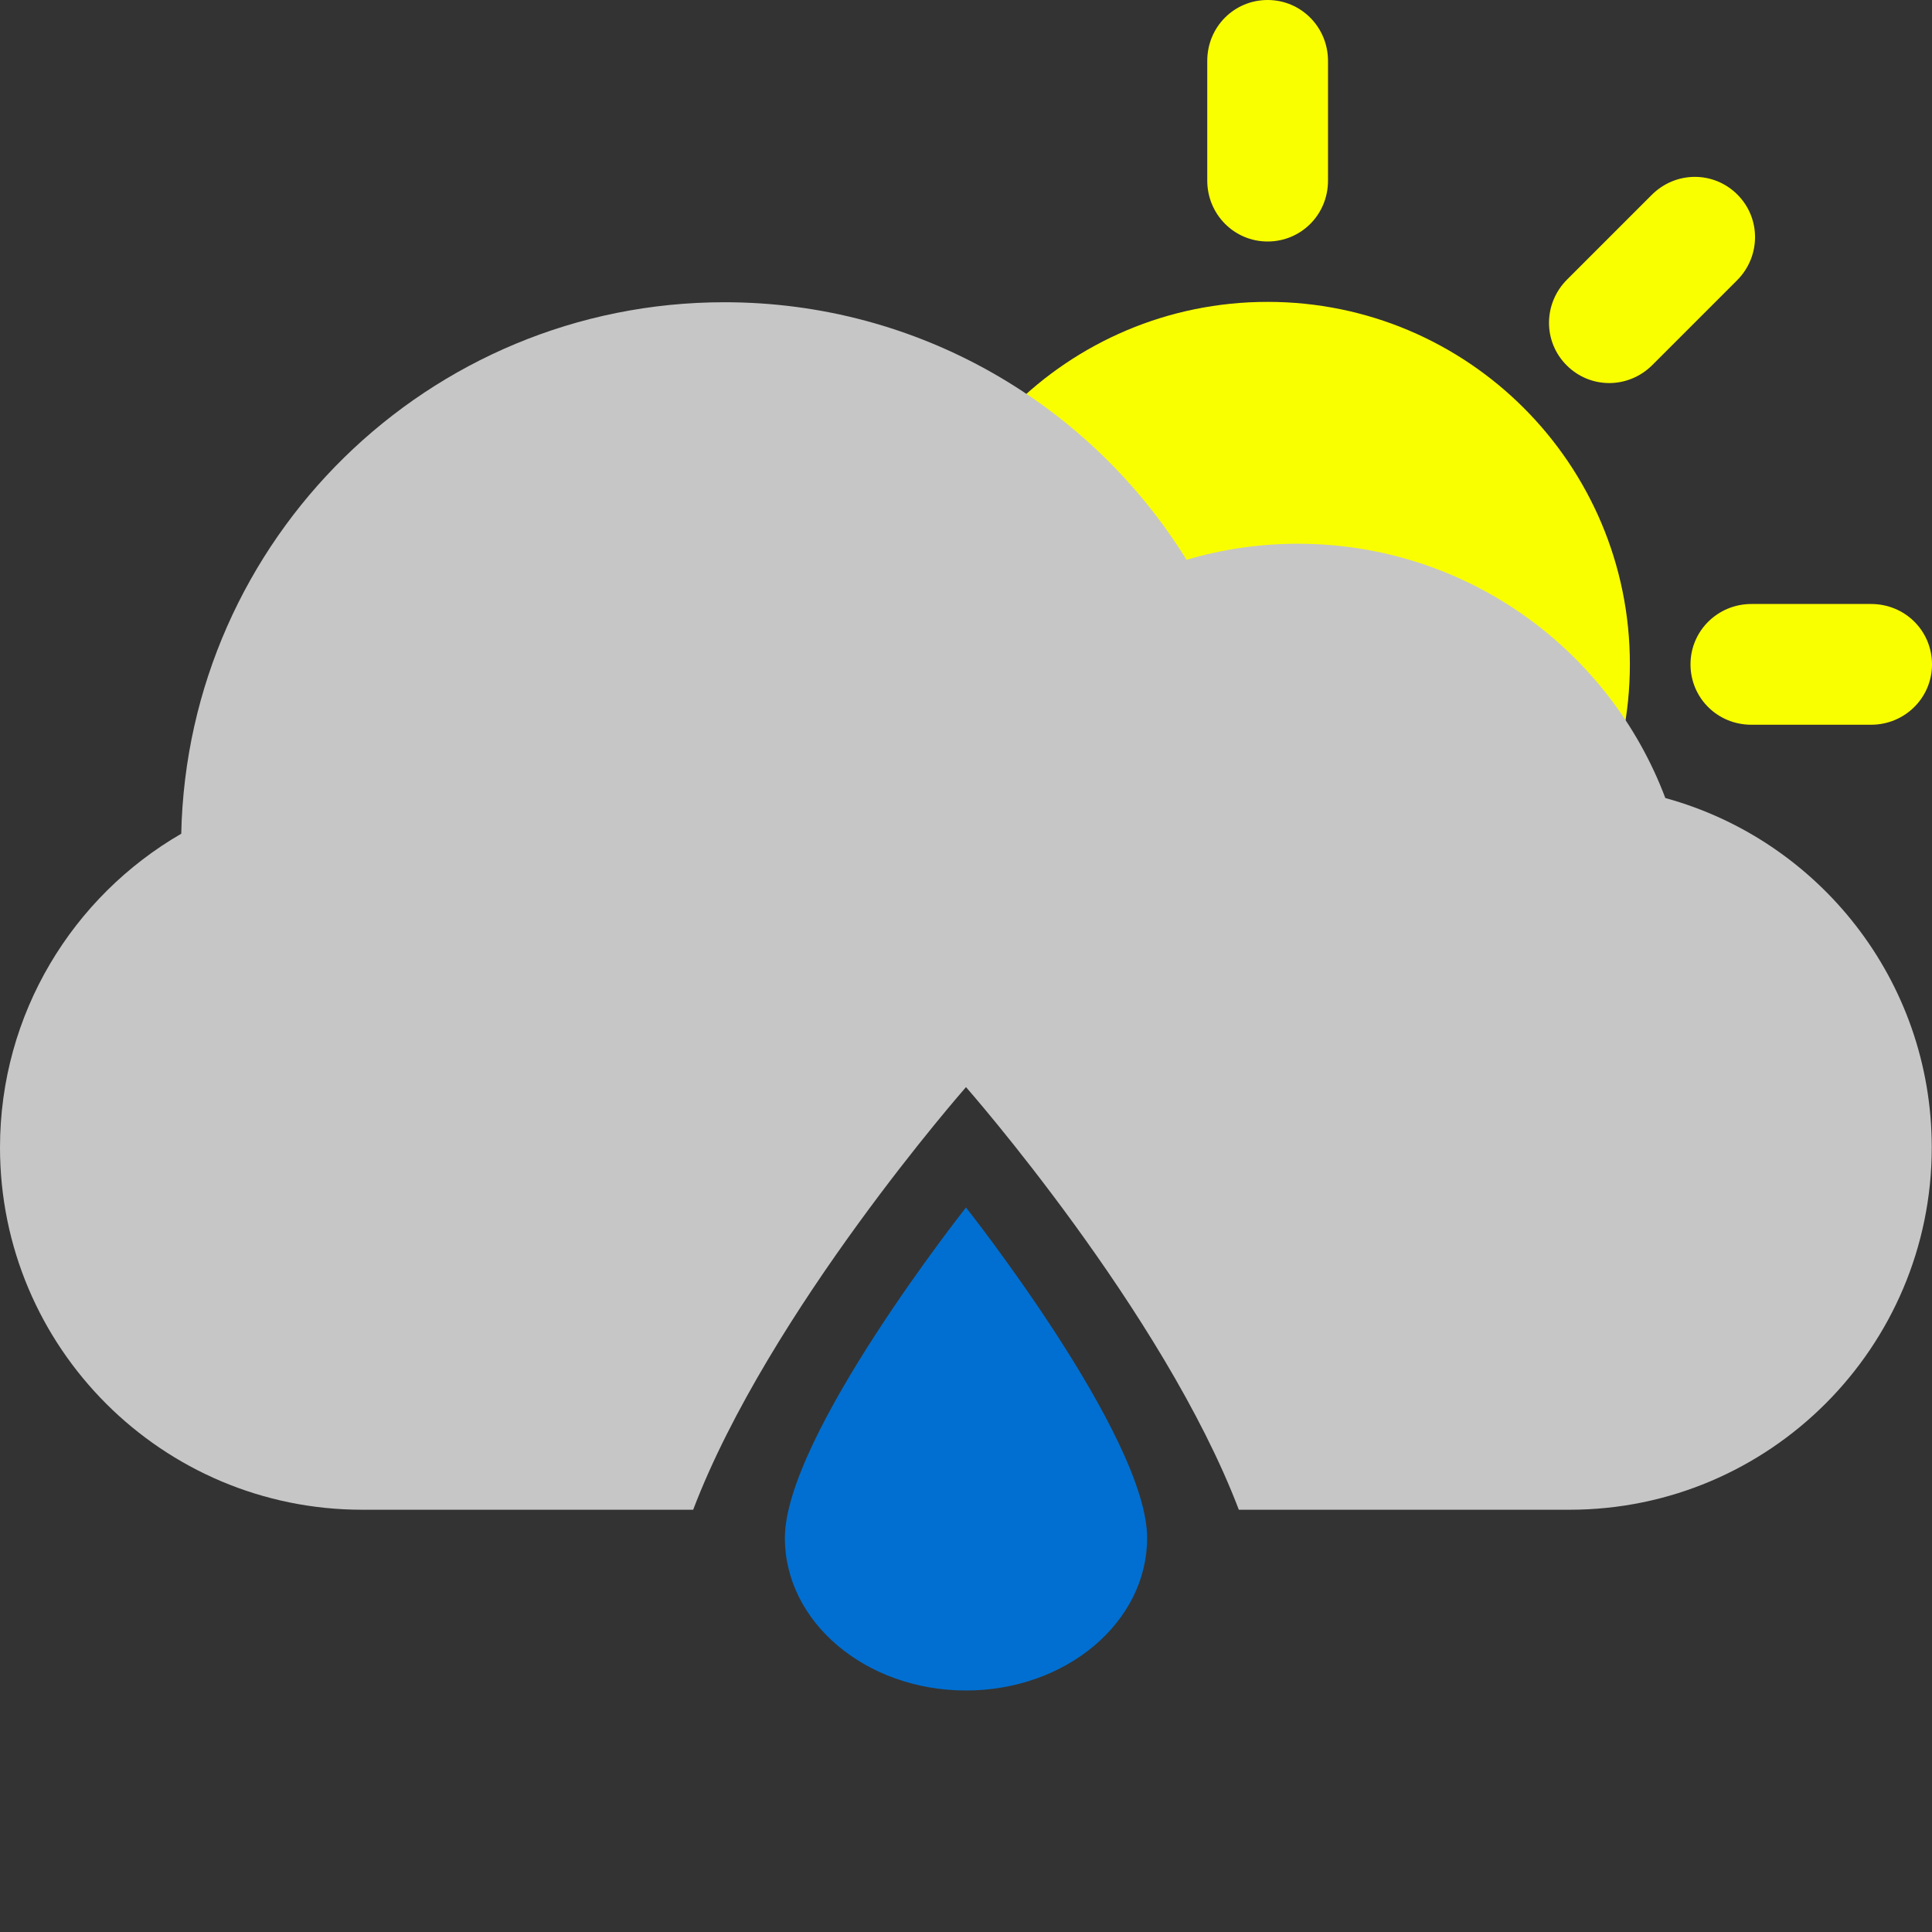
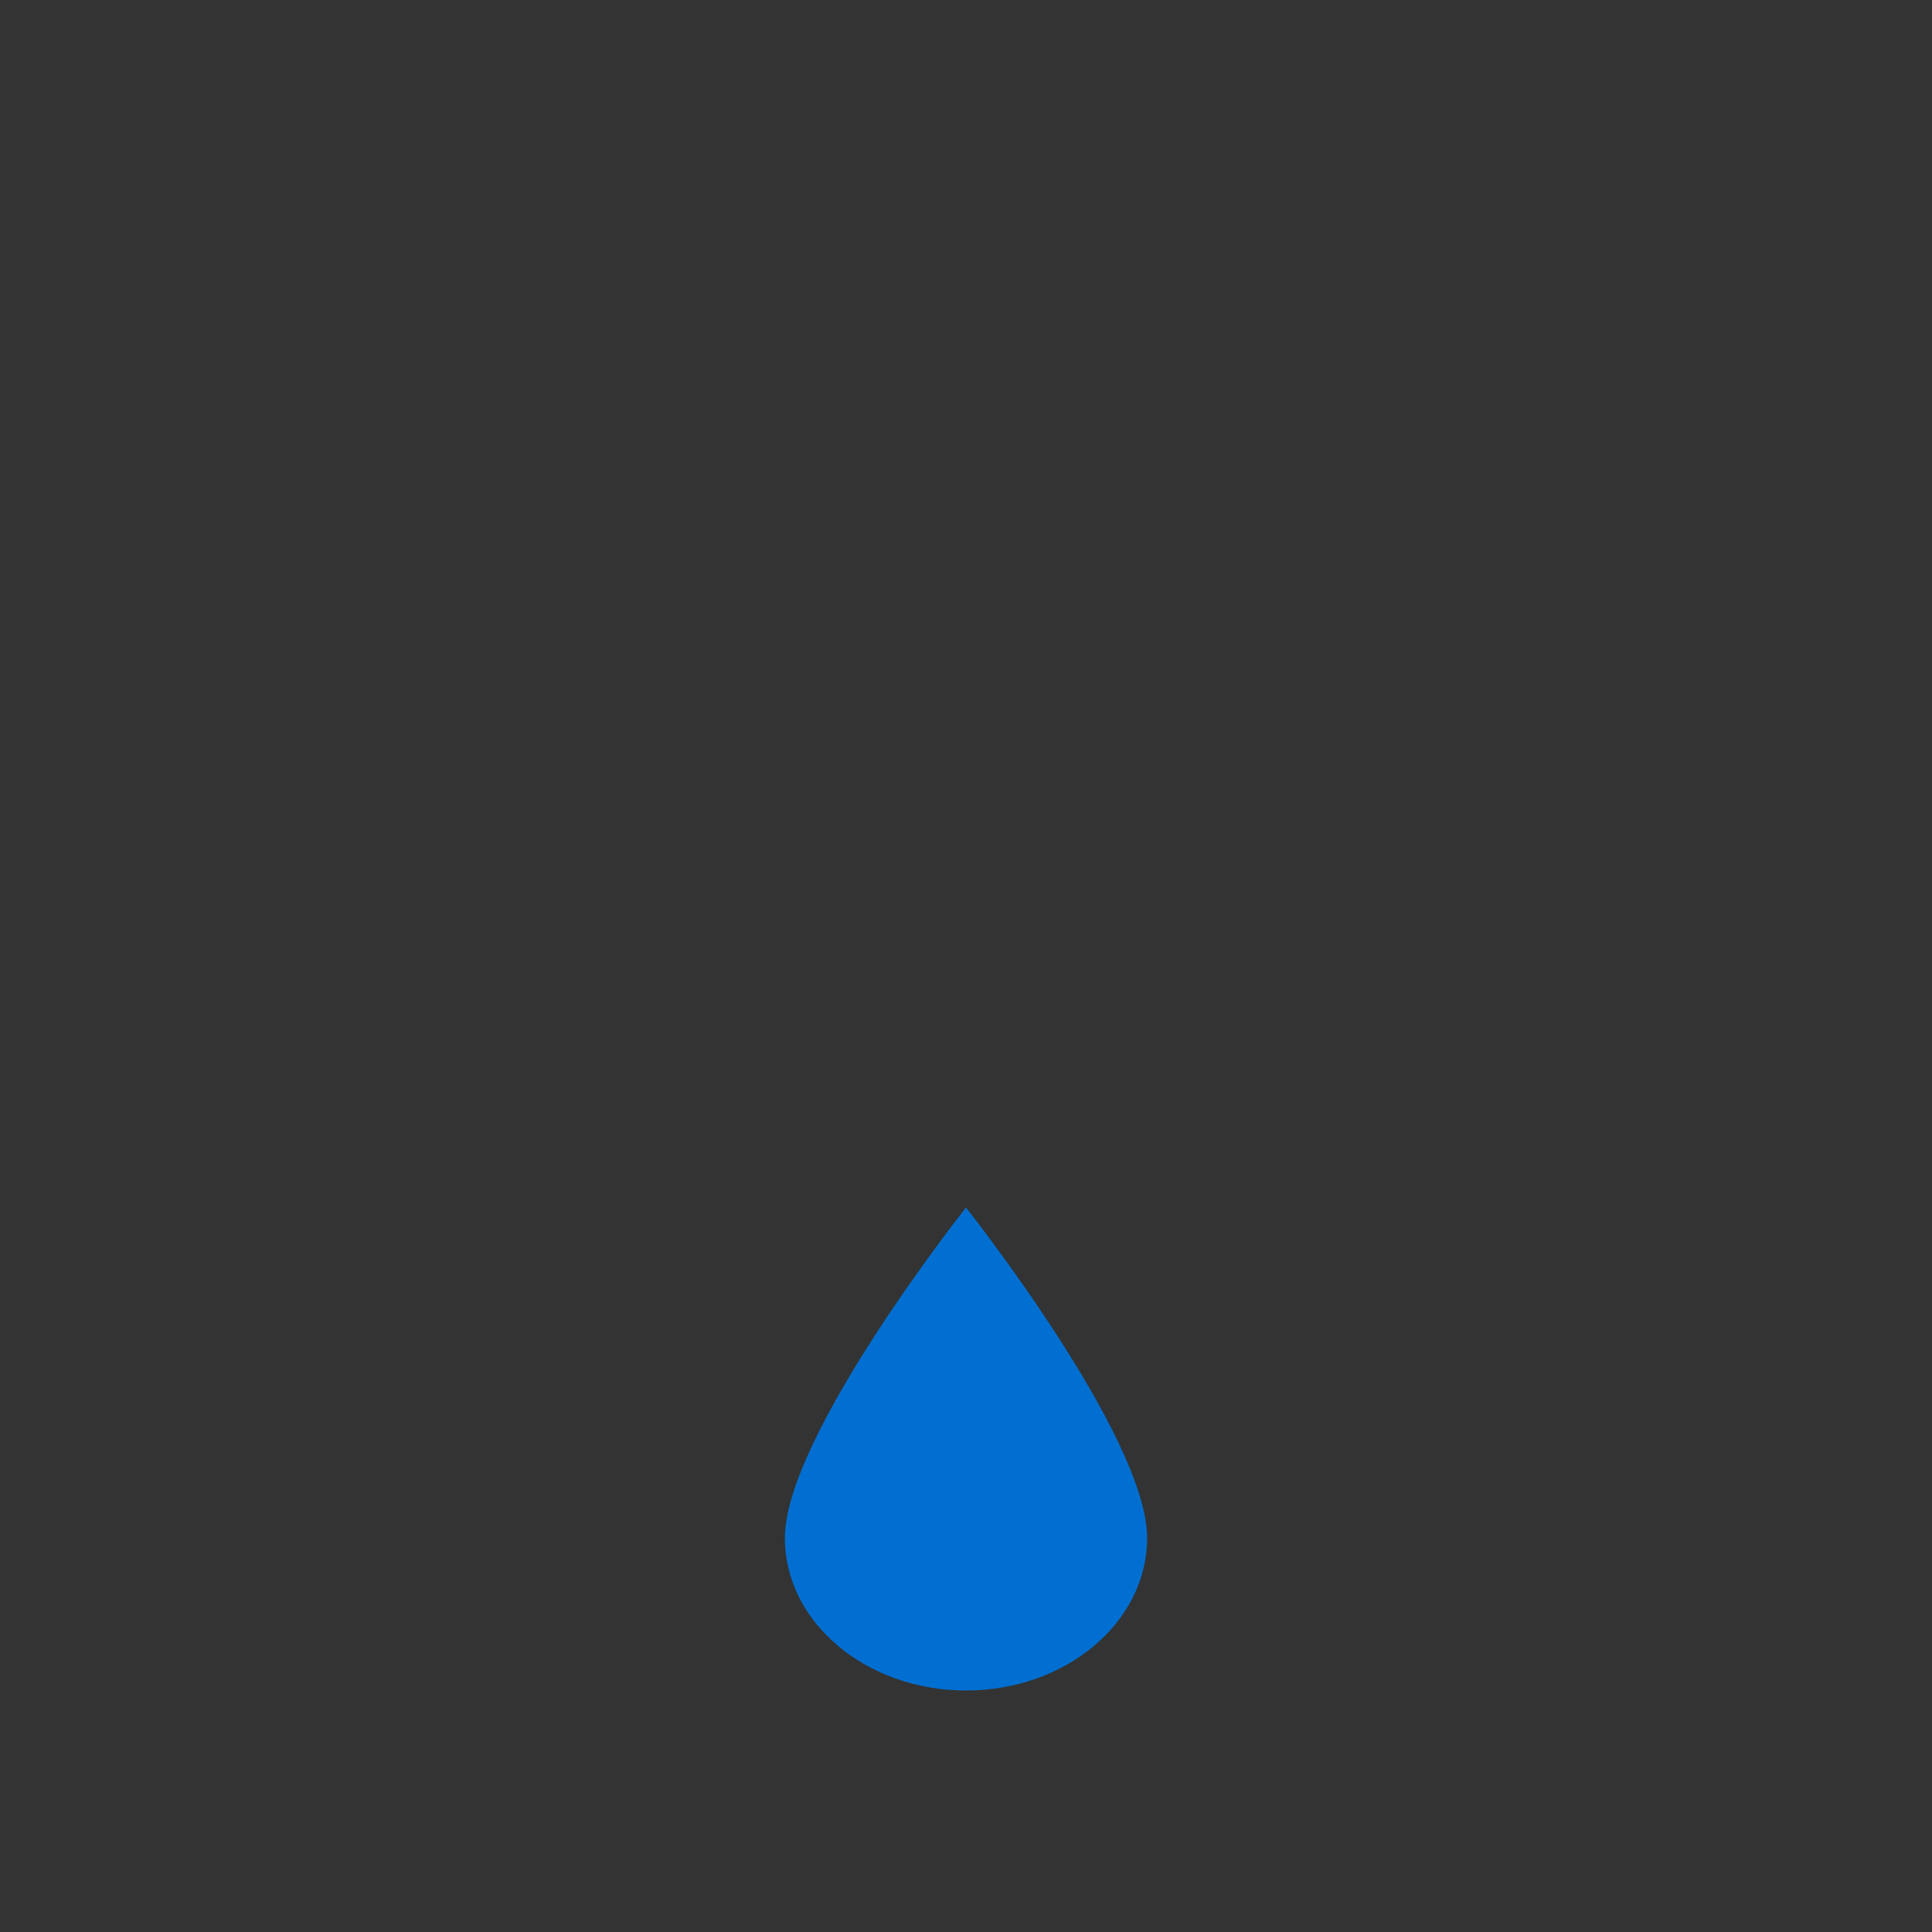
<svg xmlns="http://www.w3.org/2000/svg" height="32px" version="1.1" viewBox="0 0 32 32" width="32px">
  <rect x="0" y="0" width="32" height="32" fill="#333333" stroke="none" />
  <title />
  <defs />
  <g fill="none" fill-rule="evenodd" id="Icons new Arranged Names Color" stroke="none" stroke-width="1">
    <g id="15 Cloud Raindrop Sun">
-       <path d="M28,11.004 C28,10.448 28.452,10.004 29.009,10.004 L30.991,10.004 C31.557,10.004 32,10.452 32,11.004 C32,11.56 31.548,12.004 30.991,12.004 L29.009,12.004 C28.443,12.004 28,11.556 28,11.004 Z M20.996,4 C20.44,4 19.996,3.548 19.996,2.991 L19.996,1.009 C19.996,0.443 20.444,0 20.996,0 C21.552,0 21.996,0.452 21.996,1.009 L21.996,2.991 C21.996,3.557 21.548,4 20.996,4 Z M28.777,3.223 C29.17,3.616 29.165,4.25 28.77,4.644 L27.369,6.045 C26.969,6.445 26.339,6.442 25.949,6.051 C25.555,5.658 25.561,5.025 25.955,4.631 L27.356,3.23 C27.756,2.829 28.387,2.832 28.777,3.223 Z M20.996,17 C17.682,17 14.996,14.314 14.996,11 C14.996,7.686 17.682,5 20.996,5 C24.31,5 26.996,7.686 26.996,11 C26.996,14.314 24.31,17 20.996,17 Z M20.996,17" fill="#FAFF00" id="Rectangle 1 copy 4" />
-       <path d="M3.002,13.809 C3.107,8.93 7.094,5.006 11.999,5.006 C15.232,5.006 18.067,6.712 19.653,9.272 C20.238,9.099 20.857,9.006 21.497,9.006 C24.282,9.006 26.657,10.757 27.583,13.218 C30.126,13.914 31.996,16.242 31.996,19.006 C31.996,22.313 29.31,25.006 25.997,25.006 L20.519,25.006 C19.267,21.72 16,18.006 16,18.006 C16,18.006 12.733,21.72 11.481,25.006 L5.999,25.006 C2.687,25.006 0,22.32 0,19.006 C0,16.789 1.207,14.848 3.002,13.809 Z M3.002,13.809" fill="#C6C6C6" id="Rectangle 1 copy 3" />
      <path d="M13,25.474 C13,23.789 16,20 16,20 C16,20 19,23.789 19,25.474 C19,26.869 17.657,28 16,28 C14.343,28 13,26.869 13,25.474 Z M13,25.474" fill="#006FD1" id="Oval 207 copy 5" />
    </g>
  </g>
</svg>